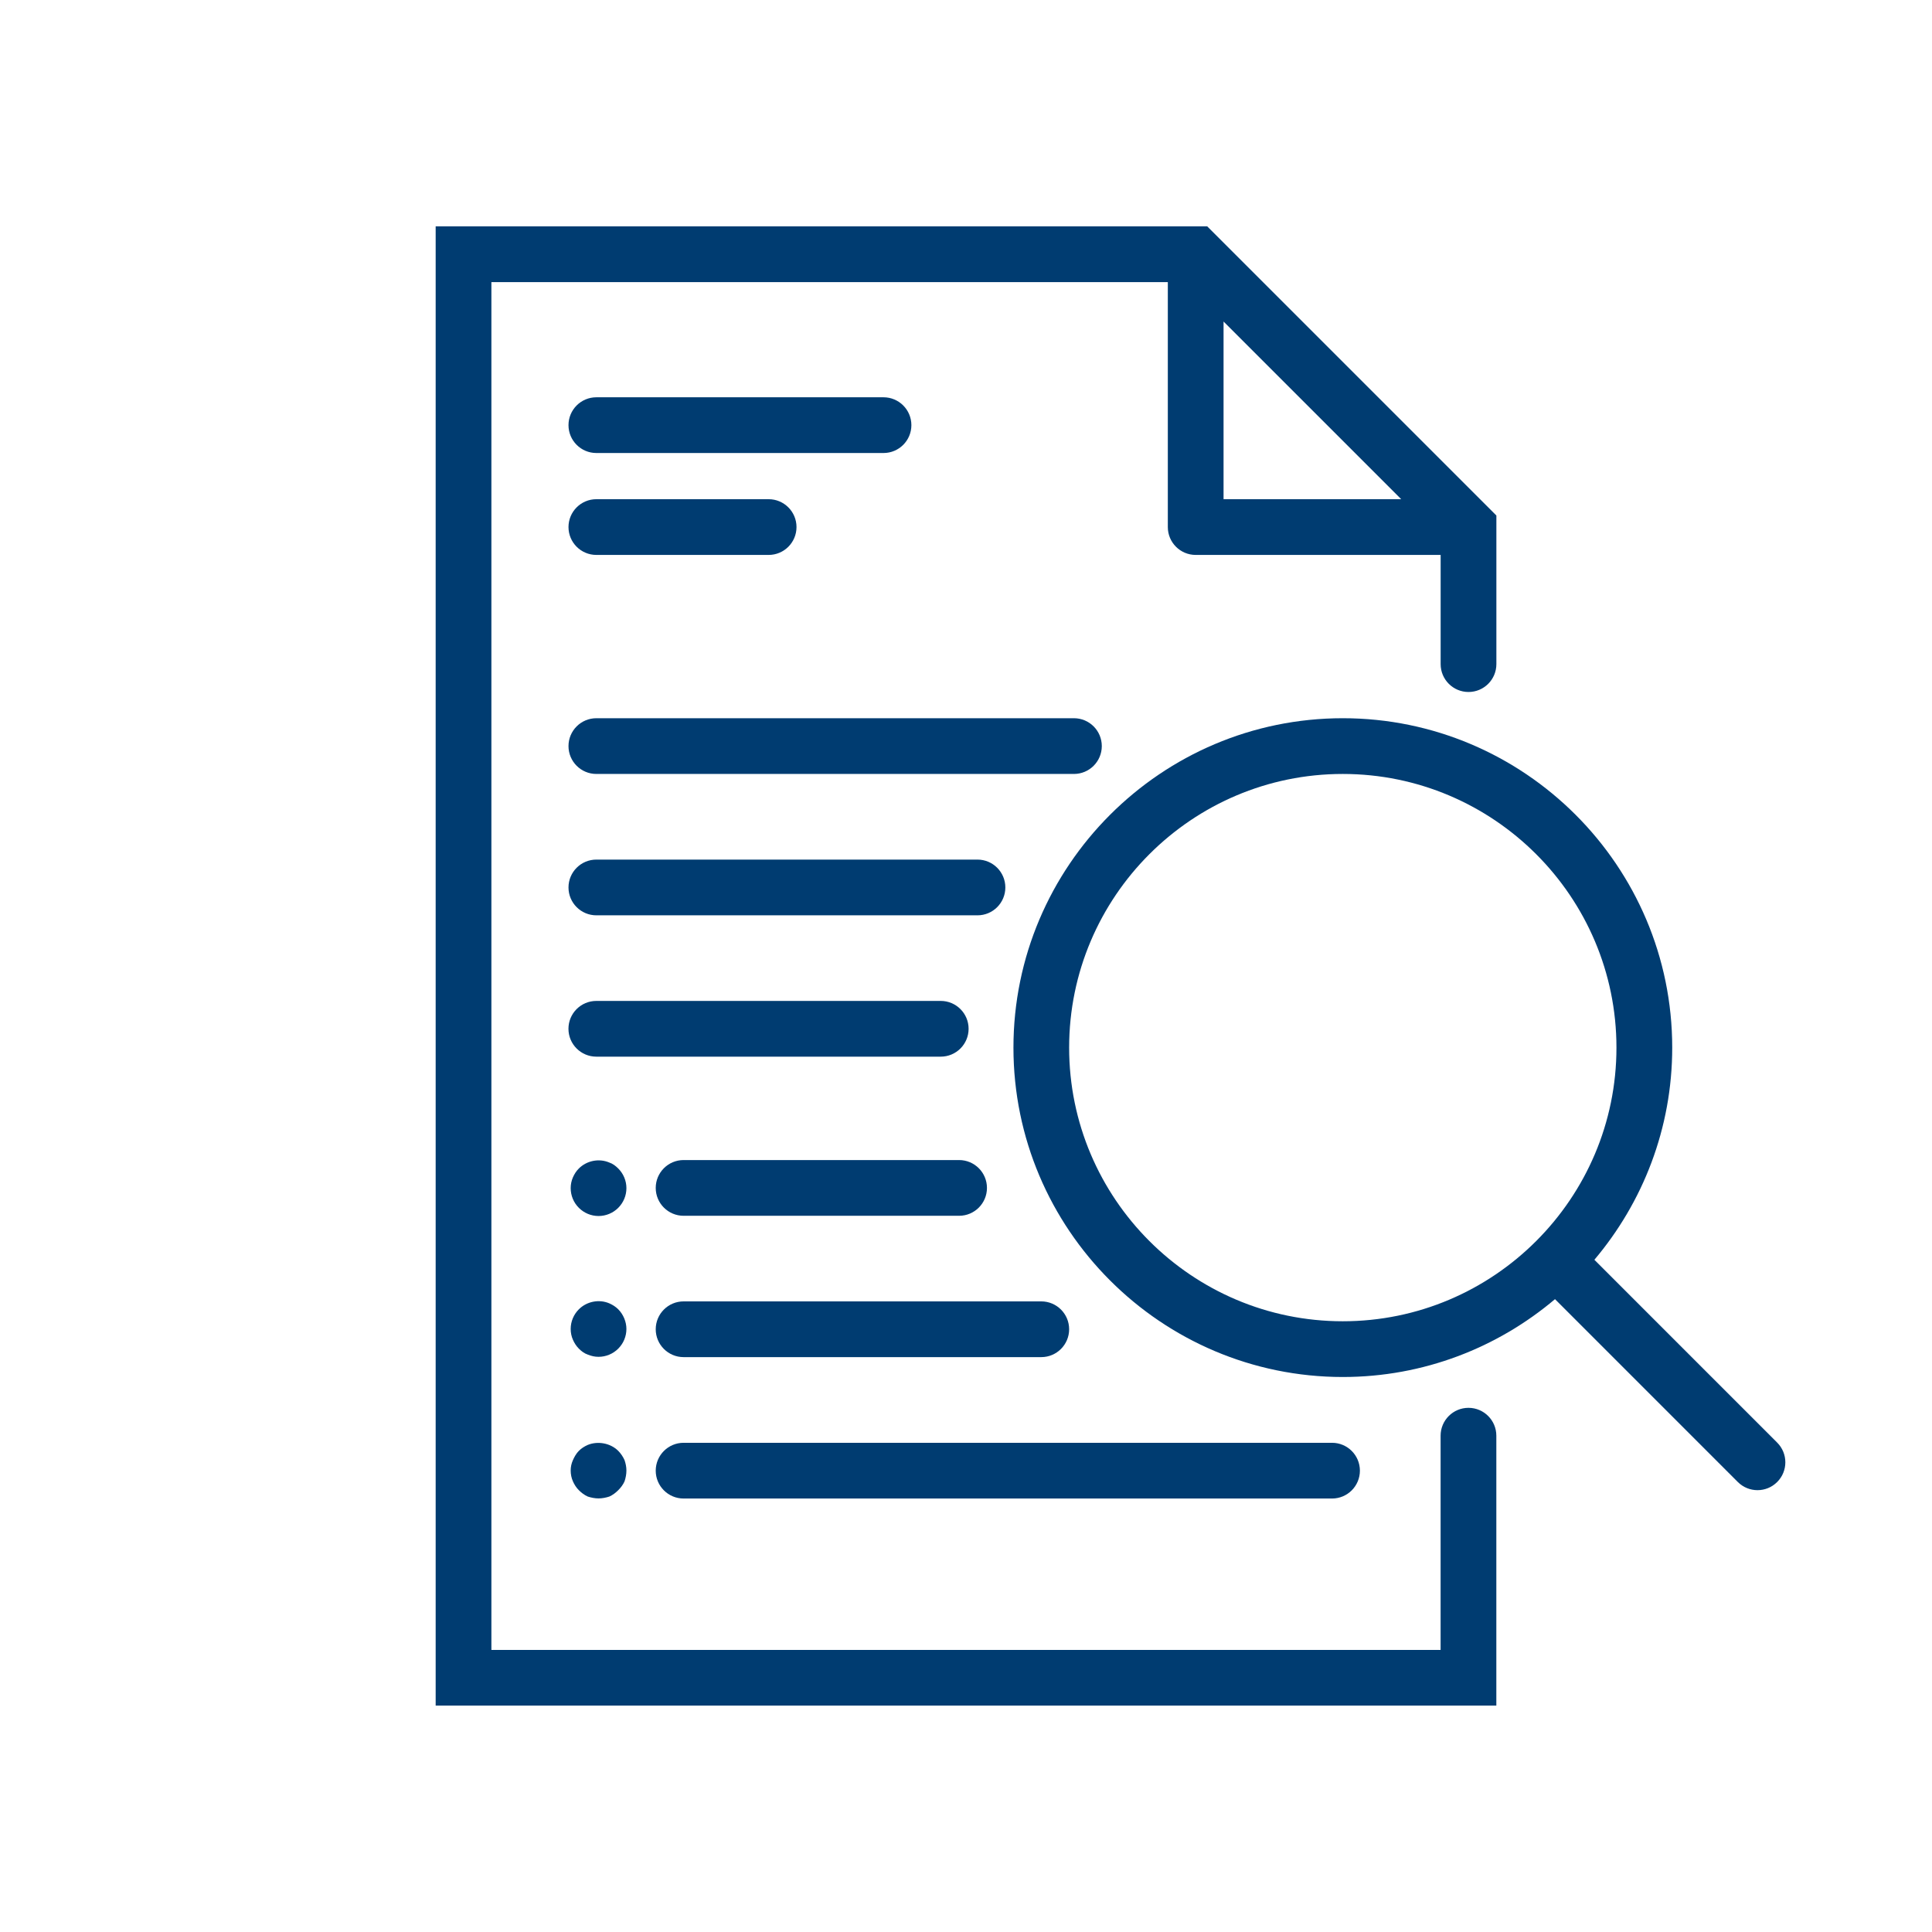
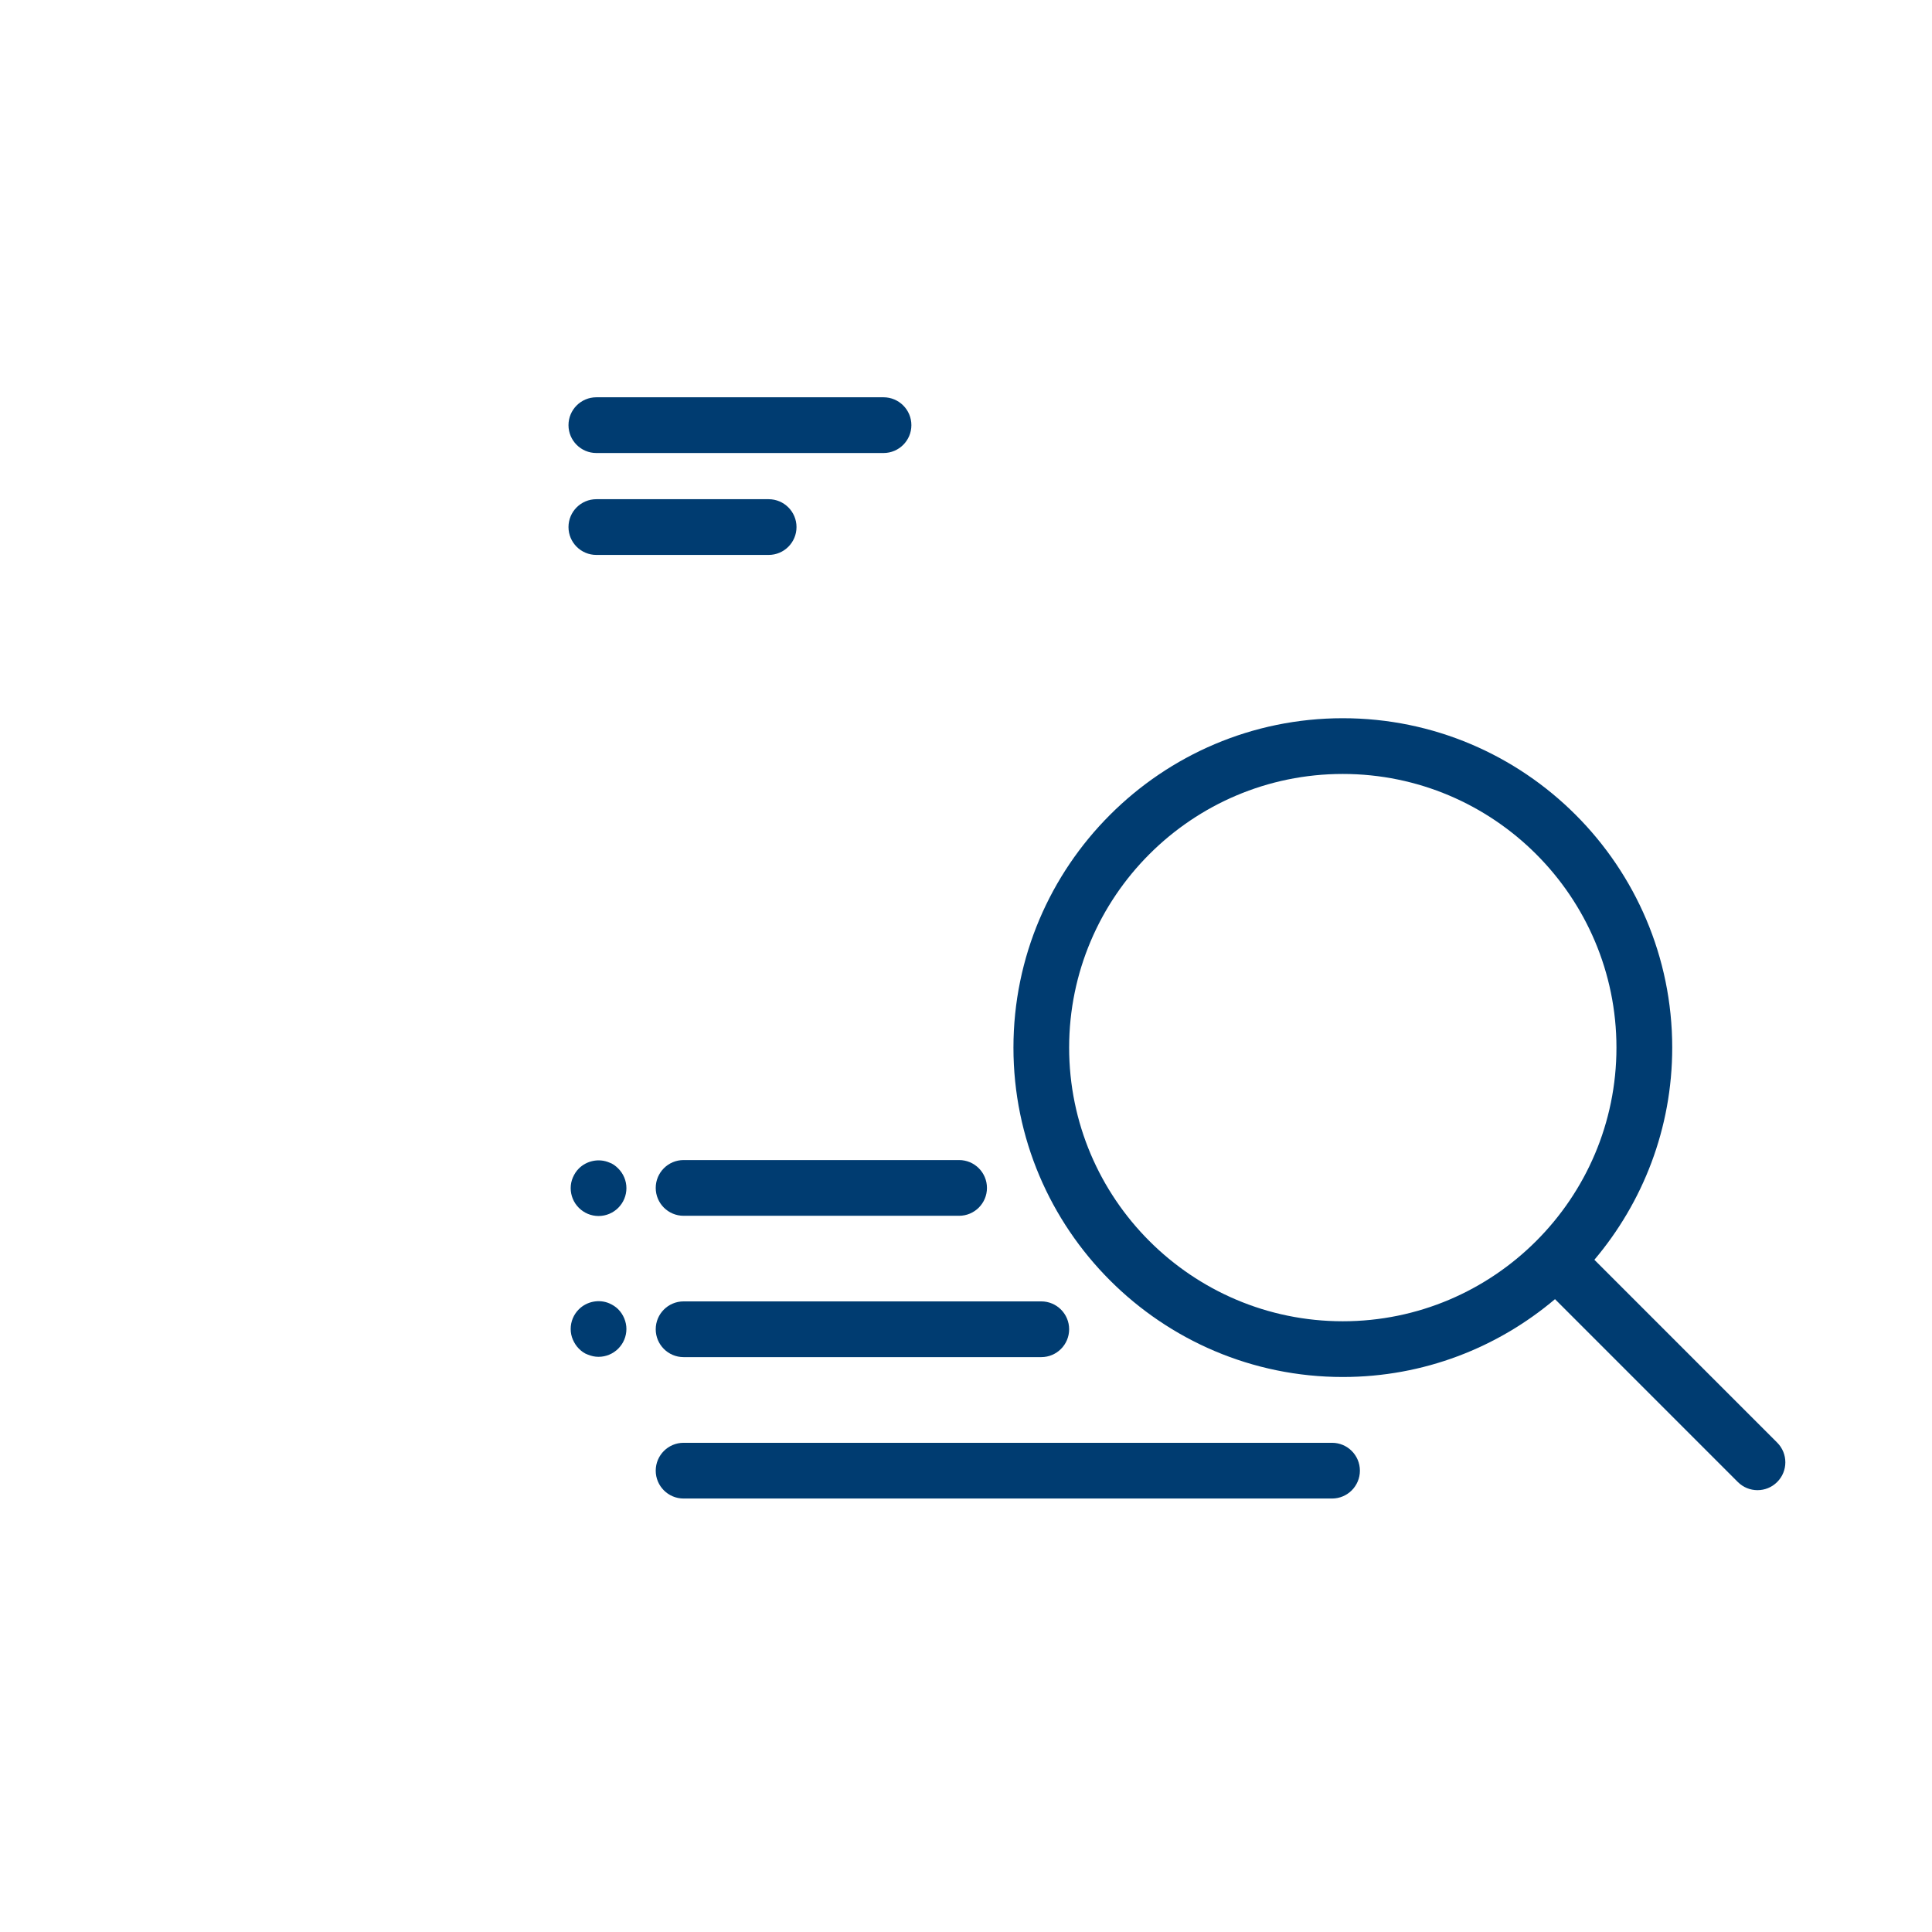
<svg xmlns="http://www.w3.org/2000/svg" version="1.1" id="Calque_1" x="0px" y="0px" viewBox="0 0 52 52" style="enable-background:new 0 0 52 52;" xml:space="preserve">
  <style type="text/css">
	.st0{fill:#003C71;}
</style>
  <g>
    <g>
      <path class="st0" d="M18.399,31.223c-0.414,0-0.75,0.336-0.75,0.75c0,0.414,0.336,0.75,0.75,0.75h7.415    c0.414,0,0.75-0.336,0.75-0.75s-0.336-0.75-0.75-0.75H18.399z" />
      <path class="st0" d="M16.051,12.193h7.729c0.414,0,0.75-0.336,0.75-0.75s-0.336-0.75-0.75-0.75h-7.729    c-0.414,0-0.75,0.336-0.75,0.75S15.637,12.193,16.051,12.193z" />
      <path class="st0" d="M16.051,14.936h4.637c0.414,0,0.75-0.336,0.75-0.75s-0.336-0.75-0.75-0.75h-4.637    c-0.414,0-0.75,0.336-0.75,0.75S15.637,14.936,16.051,14.936z" />
      <path class="st0" d="M28.026,35.027h-9.627c-0.414,0-0.75,0.336-0.75,0.75s0.336,0.75,0.75,0.75h9.627    c0.414,0,0.75-0.336,0.75-0.75S28.44,35.027,28.026,35.027z" />
-       <path class="st0" d="M29.655,20.081c0-0.414-0.336-0.75-0.75-0.75H16.051c-0.414,0-0.75,0.336-0.75,0.75    s0.336,0.75,0.75,0.75h12.854C29.319,20.831,29.655,20.495,29.655,20.081z" />
-       <path class="st0" d="M26.309,23.136h-10.258c-0.414,0-0.75,0.336-0.75,0.75s0.336,0.75,0.75,0.75h10.258    c0.414,0,0.75-0.336,0.75-0.75S26.723,23.136,26.309,23.136z" />
-       <path class="st0" d="M26.07,27.69c0-0.414-0.336-0.75-0.75-0.75h-9.27c-0.414,0-0.75,0.336-0.75,0.75    s0.336,0.75,0.75,0.75h9.27C25.734,28.44,26.07,28.104,26.07,27.69z" />
      <path class="st0" d="M17.649,39.583c0,0.414,0.336,0.75,0.75,0.75h17.453c0.414,0,0.75-0.336,0.75-0.75    s-0.336-0.75-0.75-0.75H18.399C17.985,38.833,17.649,39.169,17.649,39.583z" />
-       <path class="st0" d="M15.82,38.89c-0.09,0.04-0.17,0.09-0.24,0.16    c-0.07,0.07-0.12,0.16-0.16,0.25s-0.06,0.18-0.06,0.28c0,0.1,0.02,0.2,0.06,0.29    s0.09,0.17,0.16,0.239c0.07,0.07,0.15,0.131,0.24,0.171c0.09,0.029,0.19,0.05,0.29,0.05    s0.2-0.021,0.29-0.05c0.09-0.04,0.17-0.101,0.24-0.171c0.07-0.069,0.13-0.149,0.17-0.239    c0.03-0.09,0.05-0.19,0.05-0.29c0-0.101-0.02-0.19-0.05-0.28    c-0.04-0.09-0.1-0.18-0.17-0.25C16.43,38.84,16.09,38.78,15.82,38.89z" />
      <path class="st0" d="M16.64,35.24c-0.07-0.07-0.15-0.12-0.24-0.16    c-0.28-0.12-0.61-0.05-0.82,0.16c-0.14,0.14-0.22,0.329-0.22,0.529    c0,0.101,0.02,0.2,0.06,0.29s0.09,0.17,0.16,0.24c0.07,0.07,0.15,0.13,0.24,0.16    c0.1,0.04,0.19,0.06,0.29,0.06c0.2,0,0.39-0.08,0.53-0.22    c0.14-0.14,0.22-0.33,0.22-0.53C16.86,35.58,16.78,35.38,16.64,35.24z" />
      <path class="st0" d="M16.64,31.45c-0.07-0.07-0.15-0.131-0.24-0.16    c-0.28-0.12-0.61-0.05-0.82,0.16c-0.07,0.069-0.12,0.149-0.16,0.239    c-0.04,0.091-0.06,0.19-0.06,0.29c0,0.2,0.08,0.391,0.22,0.53    c0.14,0.14,0.33,0.22,0.53,0.22s0.39-0.08,0.53-0.22    c0.14-0.14,0.22-0.33,0.22-0.53C16.86,31.78,16.78,31.59,16.64,31.45z" />
-       <path class="st0" d="M39.524,37.892c-0.414,0-0.75,0.336-0.75,0.75v5.766H13.226V7.593h18.206v6.593    c0,0.414,0.336,0.75,0.75,0.75h6.593v2.939c0,0.414,0.336,0.75,0.75,0.75s0.75-0.336,0.75-0.75v-4l-0.22-0.22    l-7.343-7.343l-0.22-0.22H11.726v39.814h28.548V38.642C40.274,38.228,39.938,37.892,39.524,37.892z     M37.714,13.436h-4.782V8.654L37.714,13.436z" />
      <path class="st0" d="M47.833,38.828l-4.92-4.921c1.304-1.544,2.095-3.535,2.095-5.71    c0-4.889-3.978-8.866-8.866-8.866s-8.865,3.978-8.865,8.866s3.977,8.865,8.865,8.865    c2.175,0,4.167-0.79,5.711-2.095l4.92,4.921c0.146,0.146,0.338,0.22,0.53,0.22    s0.384-0.073,0.53-0.22C48.126,39.596,48.126,39.121,47.833,38.828z M28.776,28.197    c0-4.062,3.304-7.366,7.365-7.366s7.366,3.305,7.366,7.366s-3.305,7.365-7.366,7.365    S28.776,32.259,28.776,28.197z" />
    </g>
  </g>
</svg>